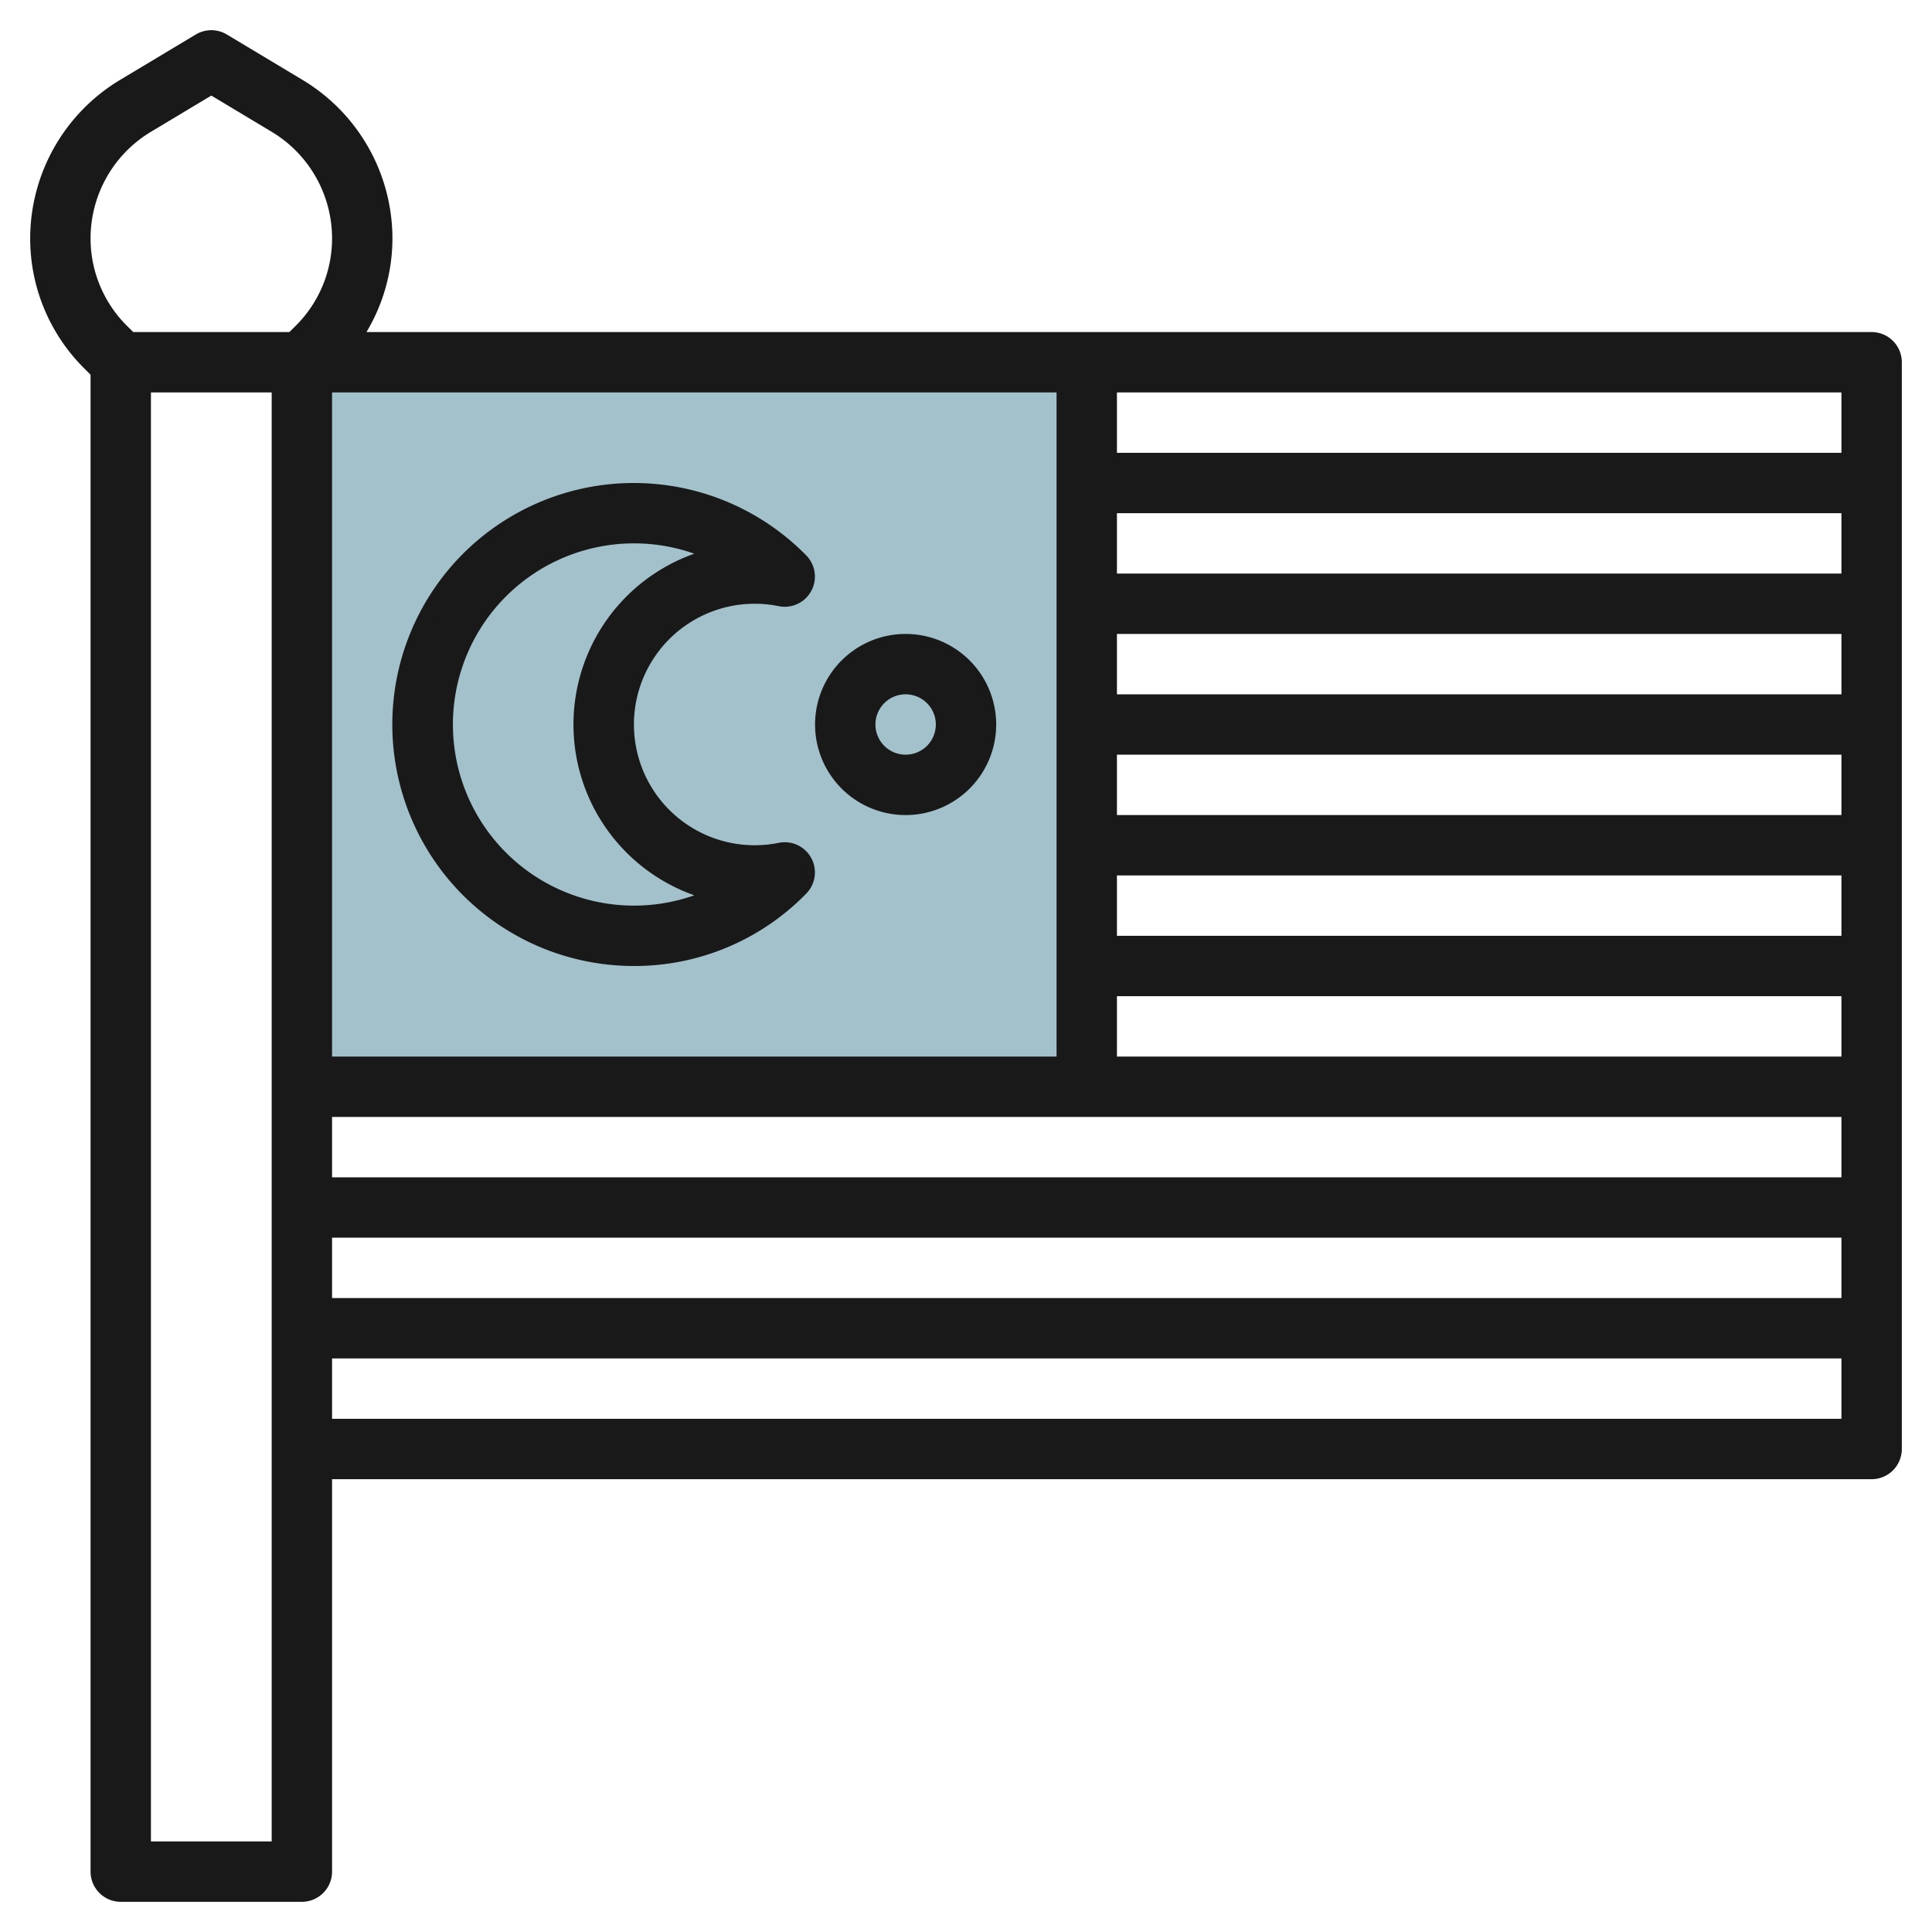
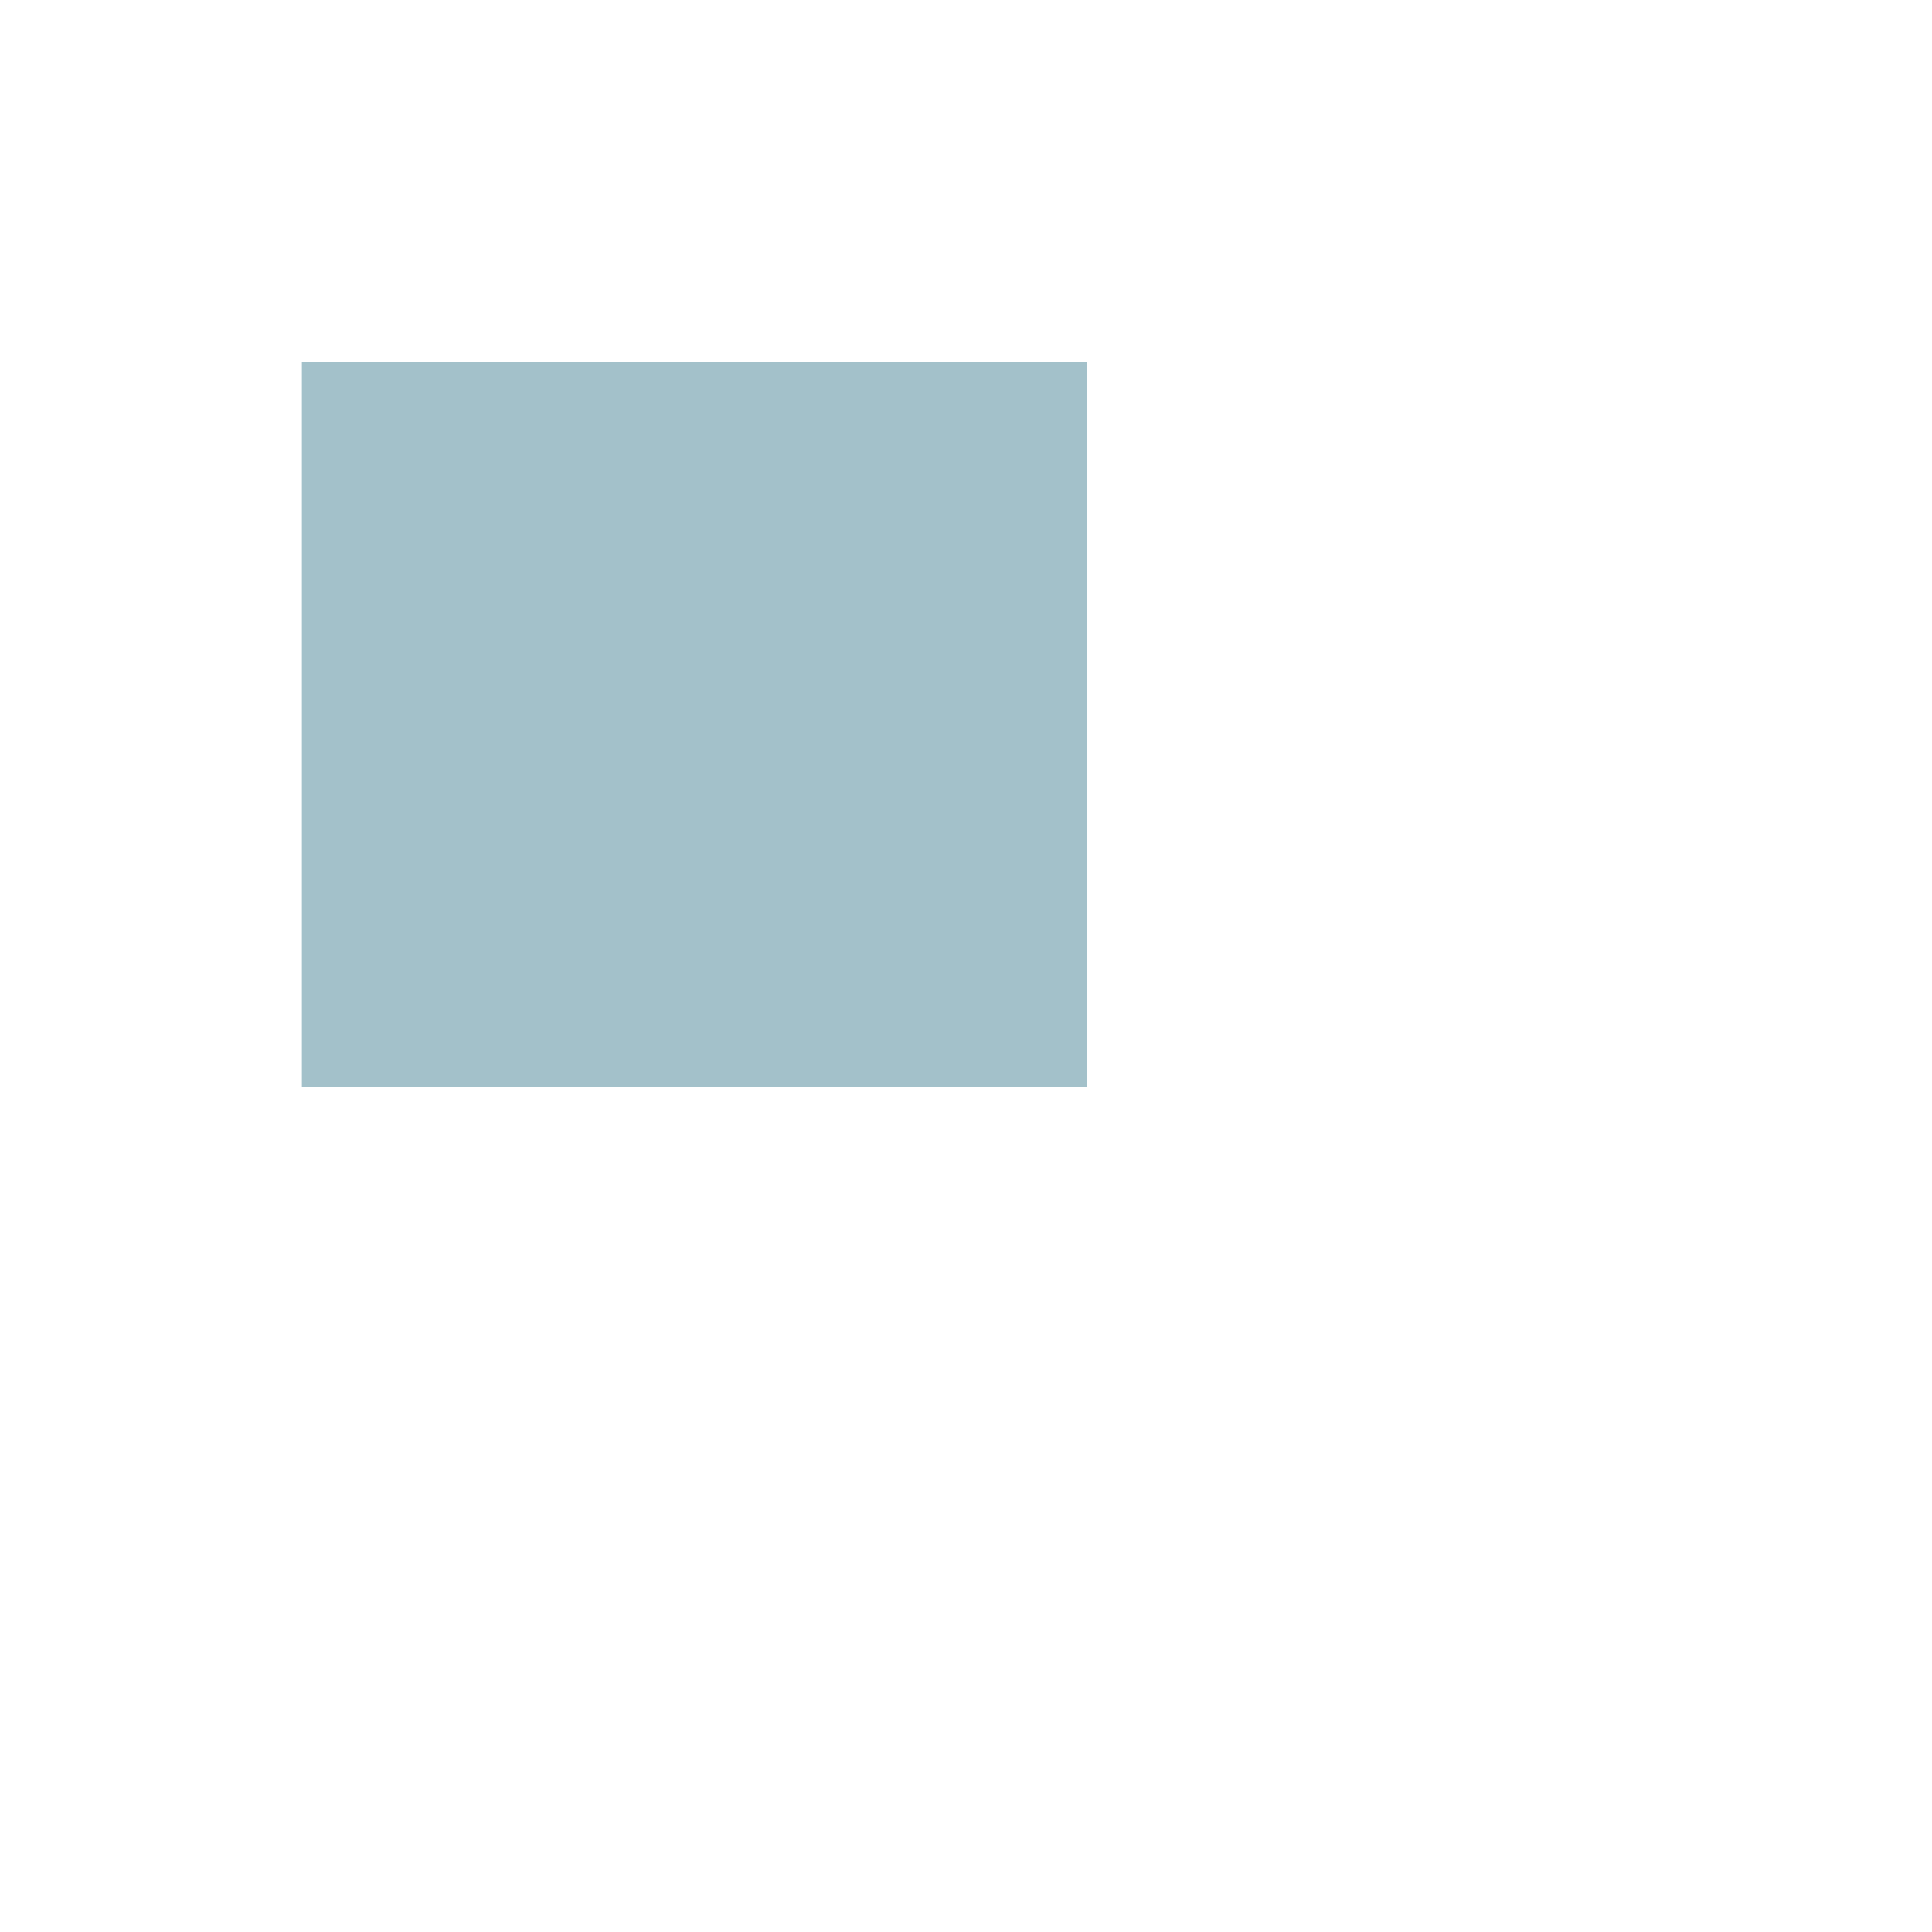
<svg xmlns="http://www.w3.org/2000/svg" id="Layer_3" height="512" viewBox="0 0 64 64" width="512" data-name="Layer 3">
  <path d="m10 12h26v24h-26z" fill="#a3c1ca" />
  <g fill="#191919">
-     <path d="m62 11h-49.86a6.048 6.048 0 0 0 .86-3.112 6.133 6.133 0 0 0 -2.961-5.231l-2.524-1.514a1 1 0 0 0 -1.03 0l-2.524 1.514a6.133 6.133 0 0 0 -2.961 5.231 6.061 6.061 0 0 0 1.787 4.312l.213.214v49.586a1 1 0 0 0 1 1h6a1 1 0 0 0 1-1v-13h51a1 1 0 0 0 1-1v-36a1 1 0 0 0 -1-1zm-1 4h-24v-2h24zm-26 20h-24v-22h24zm-24 6h50v2h-50zm0-2v-2h50v2zm26-4v-2h24v2zm0-4v-2h24v2zm0-4v-2h24v2zm0-4v-2h24v2zm0-4v-2h24v2zm-32.01-14.628 2.01-1.206 2.01 1.206a4.121 4.121 0 0 1 1.99 3.516 4.076 4.076 0 0 1 -1.2 2.9l-.214.212h-5.172l-.214-.213a4.076 4.076 0 0 1 -1.2-2.899 4.121 4.121 0 0 1 1.99-3.516zm4.01 56.628h-4v-48h4zm2-14v-2h50v2z" />
-     <path d="m21 32a7.943 7.943 0 0 0 5.709-2.4 1 1 0 0 0 -.913-1.68 4 4 0 1 1 0-7.84 1 1 0 0 0 .913-1.68 8 8 0 1 0 -5.709 13.6zm0-14a5.987 5.987 0 0 1 2 .342 6 6 0 0 0 0 11.316 6 6 0 1 1 -2-11.658z" />
-     <path d="m30 27a3 3 0 1 0 -3-3 3 3 0 0 0 3 3zm0-4a1 1 0 1 1 -1 1 1 1 0 0 1 1-1z" />
-   </g>
+     </g>
</svg>